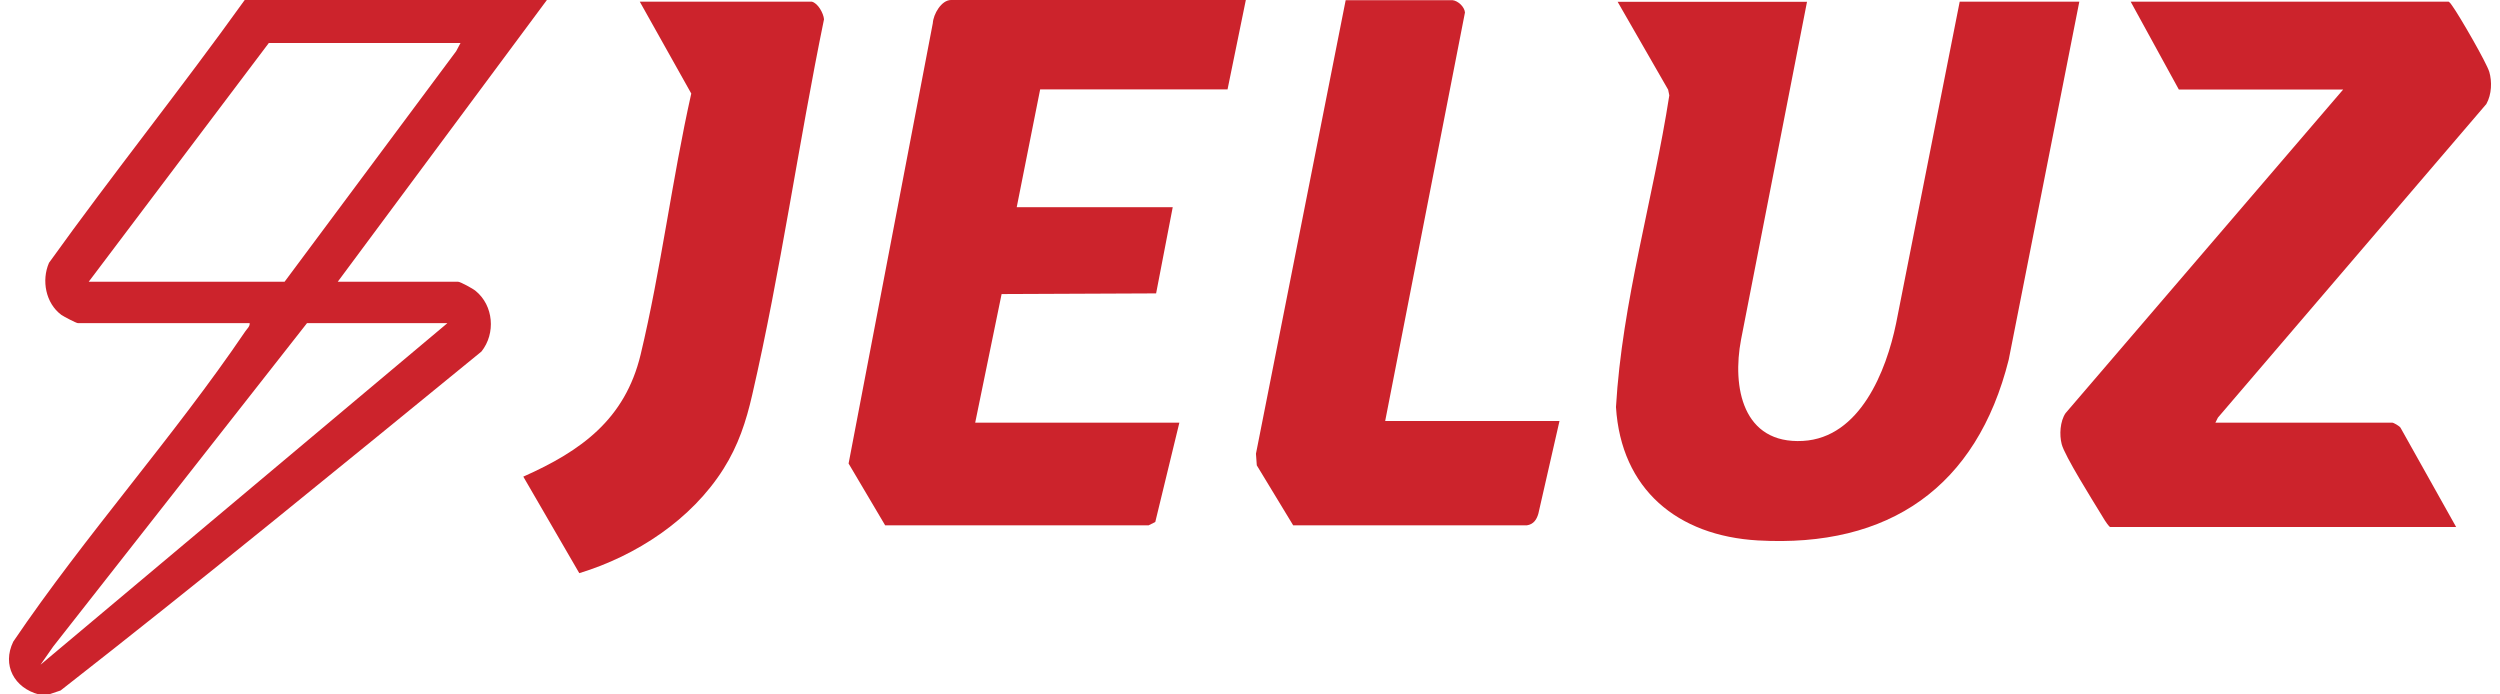
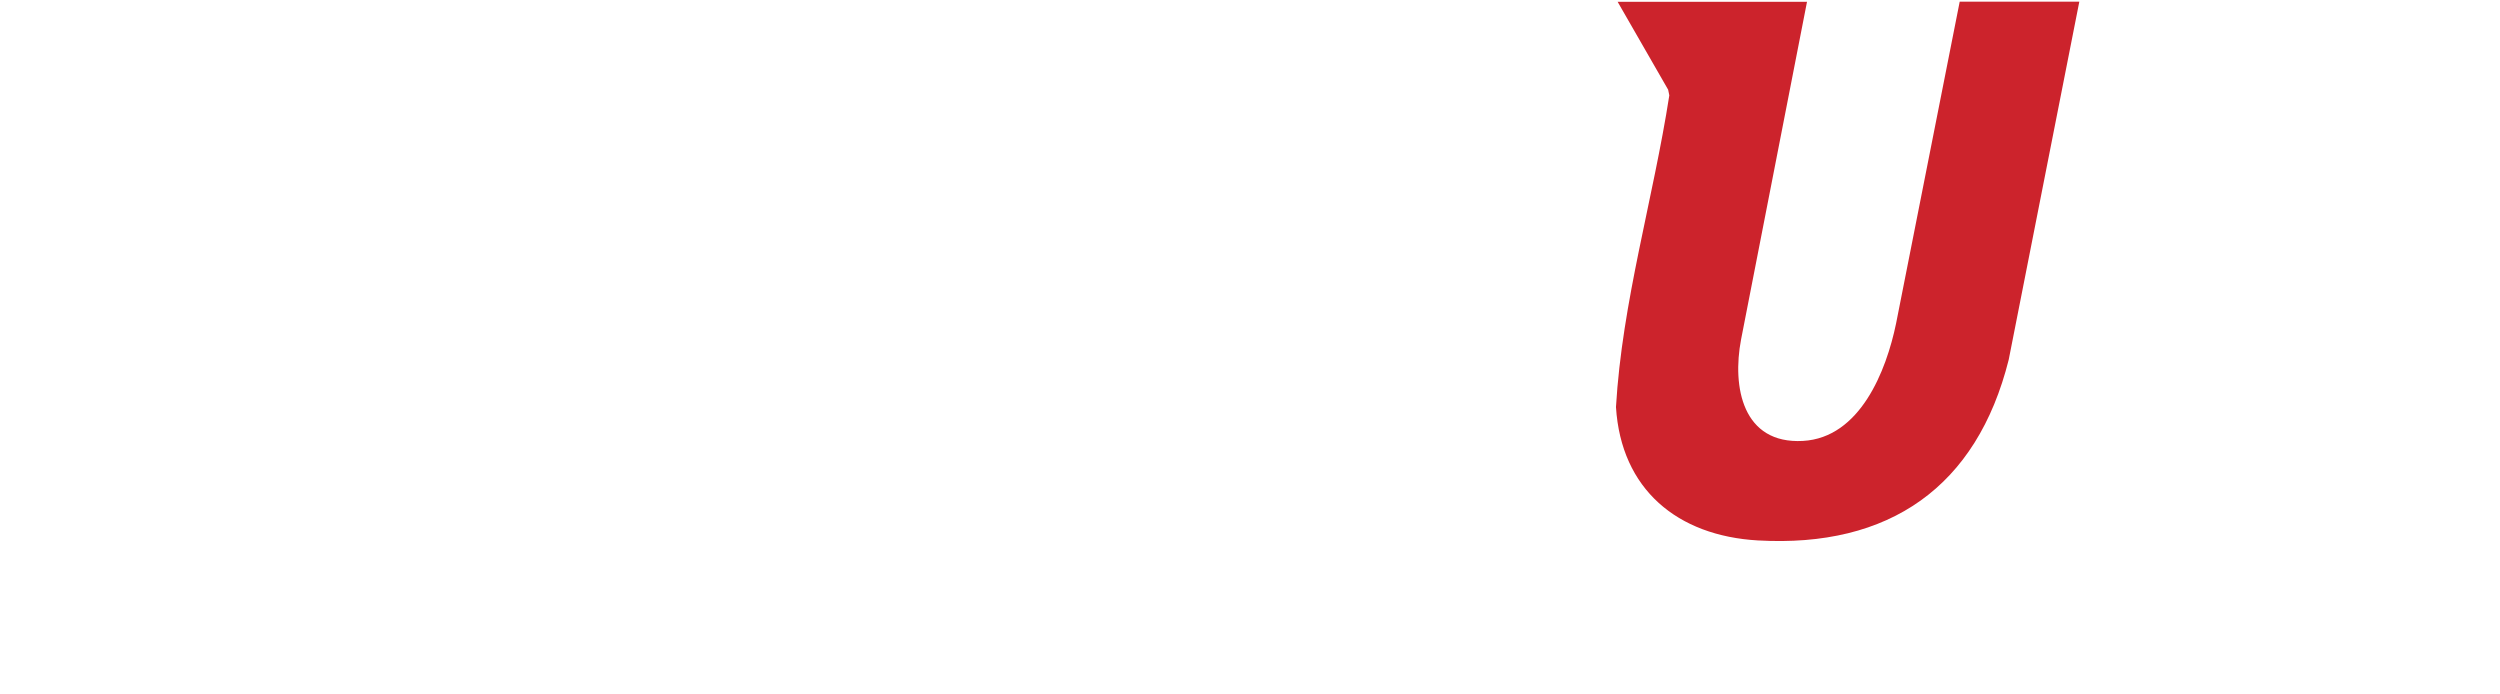
<svg xmlns="http://www.w3.org/2000/svg" width="162" height="45" viewBox="0 0 162 45" fill="none">
-   <path d="M2.518 45C0.925 44.58 0.117 43.105 0.86 41.577C5.511 34.708 11.26 28.313 15.899 21.466C16.007 21.305 16.201 21.154 16.179 20.939H5.048C4.94 20.939 4.122 20.508 3.971 20.401C2.959 19.647 2.679 18.172 3.175 17.031C7.298 11.282 11.744 5.738 15.857 0H35.439L21.885 18.258H29.69C29.83 18.258 30.659 18.71 30.821 18.851C31.983 19.798 32.134 21.607 31.197 22.78C22.165 30.154 13.122 37.561 3.928 44.742L3.164 45H2.518ZM29.841 2.788H17.418L5.748 18.258H18.44L29.561 3.316L29.841 2.788ZM28.98 20.939H19.894L3.444 41.9L2.626 43.073L28.98 20.95V20.939Z" fill="#CC232C" />
  <path d="M117.096 0.107L112.822 21.994C112.23 25.094 112.929 28.787 116.827 28.572C120.53 28.367 122.231 24.039 122.866 20.96L126.989 0.107H134.74L130.165 23.307C128.098 31.554 122.425 35.505 113.909 35.02C108.699 34.719 105.049 31.715 104.715 26.375C105.114 19.55 107.127 12.918 108.171 6.179L108.096 5.813L104.823 0.118H117.085L117.096 0.107Z" fill="#CC232C" />
-   <path d="M143.558 27.387H155.012C155.109 27.387 155.475 27.603 155.55 27.71L159.157 34.148H136.721C136.463 33.89 136.302 33.556 136.108 33.255C135.591 32.404 133.793 29.54 133.599 28.787C133.438 28.173 133.492 27.301 133.847 26.774L151.836 5.802H141.189L138.067 0.107H158.672C158.78 0.183 158.845 0.29 158.92 0.398C159.351 0.99 161.138 4.069 161.31 4.672C161.482 5.275 161.471 6.104 161.116 6.739L143.719 27.064L143.558 27.387Z" fill="#CC232C" />
-   <path d="M80.73 0L79.545 5.792H67.402C67.402 5.803 65.884 13.425 65.884 13.425H75.993L74.916 19.012L64.904 19.055L63.193 27.388H76.423L74.862 33.825L74.432 34.041H57.358L54.989 30.036L60.447 1.496C60.48 0.926 60.996 0 61.632 0H80.73Z" fill="#CC232C" />
-   <path d="M89.762 27.28H101.055L99.688 33.276C99.58 33.664 99.376 33.976 98.945 34.041H83.798C83.798 34.03 81.44 30.154 81.44 30.154L81.386 29.401L87.2 0.011H94.122C94.488 0.054 94.897 0.441 94.93 0.807L89.762 27.269V27.28Z" fill="#CC232C" />
-   <path d="M52.599 0.107C52.998 0.194 53.364 0.861 53.396 1.249C51.749 9.269 50.586 17.601 48.745 25.579C48.347 27.323 47.841 28.862 46.883 30.38C44.805 33.674 41.242 36.011 37.538 37.141L33.91 30.886C37.667 29.218 40.499 27.172 41.511 22.984C42.835 17.462 43.545 11.627 44.794 6.061L41.457 0.107H52.589H52.599Z" fill="#CC232C" />
</svg>